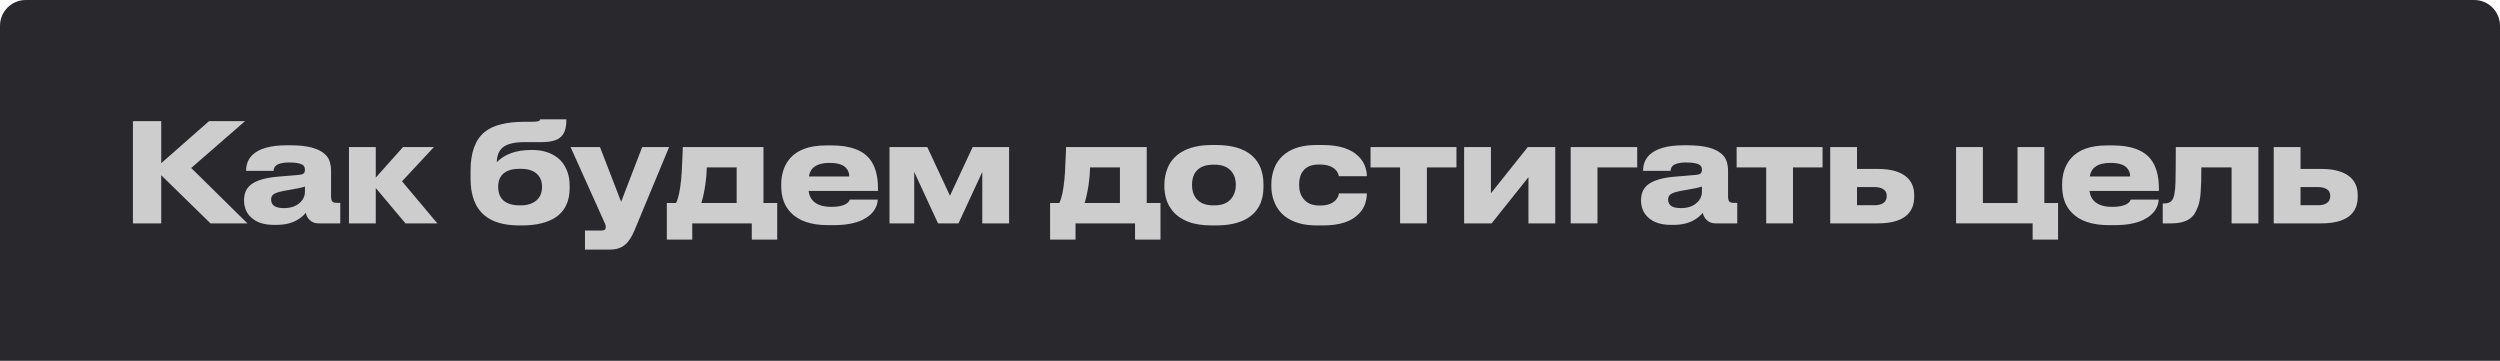
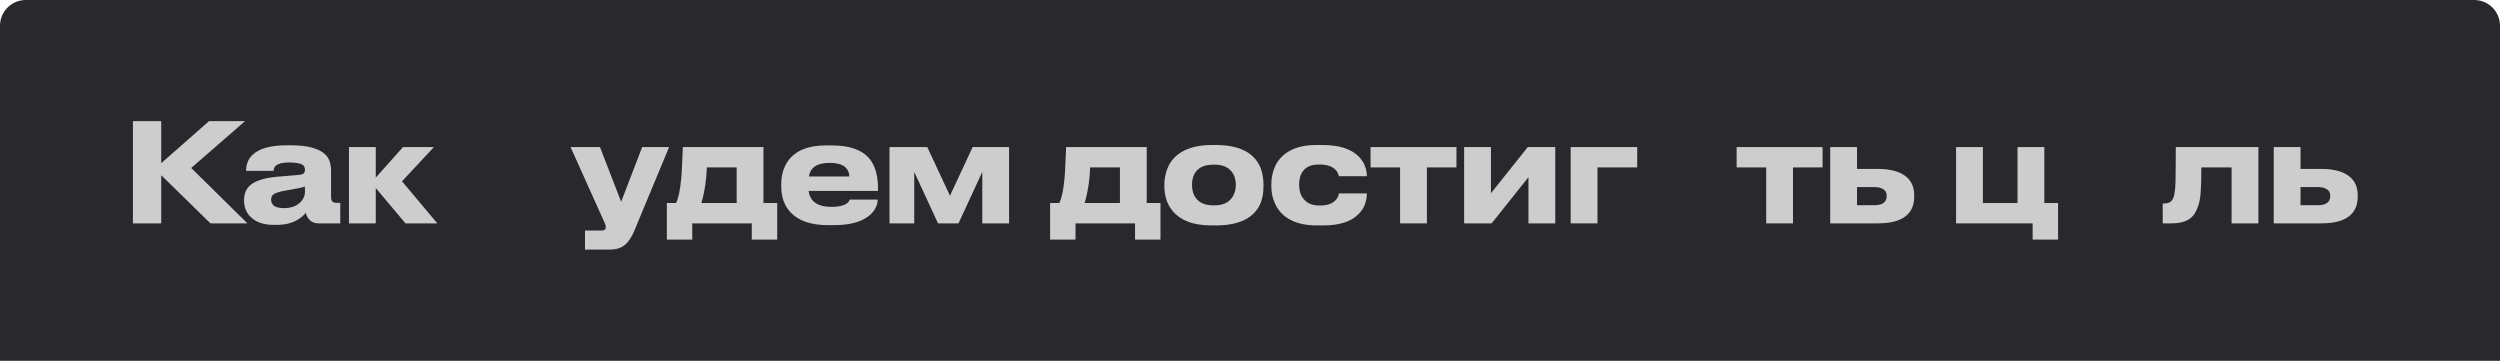
<svg xmlns="http://www.w3.org/2000/svg" width="291" height="42" viewBox="0 0 291 42" fill="none">
  <path d="M0 3C0 1.343 1.343 0 3 0H288C289.657 0 291 1.343 291 3V42H0V3Z" fill="#29282D" />
  <path d="M24.496 26L18.768 20.4V26H15.472V14.096H18.768V18.992L24.336 14.096H28.528L22.256 19.552L28.8 26H24.496Z" fill="#CDCDCD" />
  <path d="M35.591 24.768C35.325 25.109 34.967 25.403 34.519 25.648C33.89 26 33.106 26.176 32.167 26.176H31.911C30.738 26.176 29.847 25.888 29.239 25.312C28.962 25.067 28.754 24.773 28.615 24.432C28.477 24.091 28.407 23.733 28.407 23.36V23.296C28.407 22.485 28.695 21.867 29.271 21.44C29.922 20.971 30.962 20.677 32.391 20.56L34.823 20.352C35.069 20.331 35.239 20.277 35.335 20.192C35.442 20.096 35.495 19.957 35.495 19.776C35.495 19.499 35.405 19.301 35.223 19.184C34.935 19.003 34.407 18.912 33.639 18.912C32.935 18.912 32.434 19.029 32.135 19.264C31.943 19.435 31.847 19.643 31.847 19.888H28.647V19.856C28.647 19.131 28.887 18.528 29.367 18.048C30.146 17.291 31.479 16.912 33.367 16.912H33.863C35.773 16.912 37.101 17.264 37.847 17.968C38.125 18.235 38.306 18.528 38.391 18.848C38.487 19.168 38.535 19.52 38.535 19.904V22.832C38.535 23.131 38.583 23.339 38.679 23.456C38.775 23.563 38.973 23.616 39.271 23.616H39.607V26H37.079C36.653 26 36.306 25.867 36.039 25.6C35.805 25.365 35.655 25.088 35.591 24.768ZM33.047 24.224C33.869 24.224 34.503 24 34.951 23.552C35.133 23.381 35.266 23.195 35.351 22.992C35.447 22.779 35.495 22.581 35.495 22.4V21.712C35.229 21.819 34.578 21.957 33.543 22.128C32.765 22.256 32.247 22.389 31.991 22.528C31.703 22.667 31.559 22.896 31.559 23.216V23.248C31.559 23.547 31.677 23.787 31.911 23.968C32.157 24.139 32.535 24.224 33.047 24.224Z" fill="#CDCDCD" />
  <path d="M47.195 26L43.739 21.888V26H40.619V17.12H43.739V20.672L46.907 17.12H50.507L46.795 21.104L50.907 26H47.195Z" fill="#CDCDCD" />
-   <path d="M66.309 21.872C66.309 23.429 65.765 24.571 64.677 25.296C63.717 25.925 62.41 26.24 60.757 26.24H60.437C58.698 26.24 57.365 25.861 56.437 25.104C55.328 24.197 54.773 22.763 54.773 20.8V19.856C54.773 17.797 55.301 16.315 56.357 15.408C56.869 14.981 57.509 14.672 58.277 14.48C59.056 14.277 59.984 14.176 61.061 14.176H61.781C62.08 14.176 62.277 14.171 62.373 14.16C62.522 14.139 62.629 14.117 62.693 14.096C62.757 14.075 62.8 14.048 62.821 14.016C62.842 13.984 62.858 13.941 62.869 13.888H65.925C65.925 14.368 65.877 14.773 65.781 15.104C65.685 15.435 65.525 15.707 65.301 15.92C64.874 16.336 64.122 16.544 63.045 16.544H61.061C59.92 16.544 59.098 16.731 58.597 17.104C58.096 17.477 57.84 18.069 57.829 18.88C58.746 17.931 60.09 17.456 61.861 17.456H61.957C63.152 17.456 64.144 17.765 64.933 18.384C65.36 18.725 65.696 19.173 65.941 19.728C66.186 20.272 66.309 20.917 66.309 21.664V21.872ZM60.645 23.904C61.36 23.904 61.946 23.723 62.405 23.36C62.864 22.987 63.093 22.448 63.093 21.744C63.093 21.061 62.864 20.533 62.405 20.16C61.968 19.819 61.386 19.648 60.661 19.648H60.469C59.68 19.648 59.066 19.824 58.629 20.176C58.202 20.517 57.989 21.045 57.989 21.76C57.989 22.475 58.208 23.013 58.645 23.376C59.082 23.728 59.69 23.904 60.469 23.904H60.645Z" fill="#CDCDCD" />
  <path d="M68.093 26.832H70.045C70.354 26.832 70.509 26.709 70.509 26.464V26.448C70.509 26.352 70.493 26.245 70.461 26.128L70.221 25.584L66.413 17.12H69.837L72.301 23.488L74.749 17.12H77.885L73.821 26.896C73.501 27.653 73.122 28.203 72.685 28.544C72.248 28.885 71.672 29.056 70.957 29.056H68.093V26.832Z" fill="#CDCDCD" />
  <path d="M77.619 23.632H78.691C78.958 23.109 79.155 22.203 79.283 20.912C79.337 20.389 79.374 19.781 79.395 19.088C79.427 18.384 79.449 17.936 79.459 17.744L79.475 17.12H88.867V23.632H90.467V27.888H87.507V26H80.579V27.888H77.619V23.632ZM85.747 23.632V19.488H82.275C82.254 20.203 82.195 20.88 82.099 21.52C81.961 22.405 81.806 23.109 81.635 23.632H85.747Z" fill="#CDCDCD" />
  <path d="M102.168 23.232C102.168 23.595 102.061 23.957 101.848 24.32C101.549 24.843 101.059 25.269 100.376 25.6C99.533 26.005 98.408 26.208 97 26.208H96.408C94.424 26.208 92.968 25.717 92.04 24.736C91.304 23.968 90.936 22.949 90.936 21.68V21.456C90.936 20.24 91.277 19.232 91.96 18.432C92.835 17.429 94.227 16.928 96.136 16.928H96.84C98.909 16.928 100.371 17.451 101.224 18.496C101.875 19.307 102.2 20.453 102.2 21.936V22.224H94.12C94.195 22.789 94.424 23.227 94.808 23.536C95.256 23.899 95.922 24.08 96.808 24.08C97.565 24.08 98.136 23.957 98.52 23.712C98.68 23.605 98.781 23.509 98.824 23.424L98.92 23.232H102.168ZM96.536 18.96C95.789 18.96 95.213 19.109 94.808 19.408C94.456 19.653 94.237 20.032 94.152 20.544H98.856C98.856 20.128 98.717 19.781 98.44 19.504C98.077 19.141 97.442 18.96 96.536 18.96Z" fill="#CDCDCD" />
  <path d="M106.417 20.016V26H103.537V17.12H107.937L110.577 22.784L113.217 17.12H117.457V26H114.337V20.016L111.569 26H109.185L106.417 20.016Z" fill="#CDCDCD" />
  <path d="M122.232 23.632H123.304C123.571 23.109 123.768 22.203 123.896 20.912C123.949 20.389 123.987 19.781 124.008 19.088C124.04 18.384 124.061 17.936 124.072 17.744L124.088 17.12H133.48V23.632H135.08V27.888H132.12V26H125.192V27.888H122.232V23.632ZM130.36 23.632V19.488H126.888C126.867 20.203 126.808 20.88 126.712 21.52C126.573 22.405 126.419 23.109 126.248 23.632H130.36Z" fill="#CDCDCD" />
  <path d="M141.052 26.24C139.932 26.24 138.999 26.091 138.252 25.792C137.506 25.493 136.924 25.088 136.508 24.576C136.156 24.149 135.906 23.691 135.756 23.2C135.607 22.699 135.532 22.203 135.532 21.712V21.488C135.532 20.837 135.655 20.203 135.9 19.584C136.21 18.805 136.743 18.181 137.5 17.712C138.418 17.157 139.596 16.88 141.036 16.88H141.564C143.058 16.88 144.263 17.157 145.18 17.712C145.916 18.171 146.439 18.795 146.748 19.584C146.962 20.16 147.068 20.789 147.068 21.472V21.728C147.068 22.411 146.962 23.035 146.748 23.6C146.439 24.368 145.916 24.976 145.18 25.424C144.263 25.968 143.052 26.24 141.548 26.24H141.052ZM141.388 23.904C142.274 23.904 142.93 23.627 143.356 23.072C143.687 22.645 143.852 22.128 143.852 21.52C143.852 20.901 143.687 20.384 143.356 19.968C142.93 19.435 142.274 19.168 141.388 19.168H141.212C140.306 19.168 139.639 19.435 139.212 19.968C138.903 20.363 138.748 20.88 138.748 21.52C138.748 22.149 138.903 22.667 139.212 23.072C139.639 23.627 140.306 23.904 141.212 23.904H141.388Z" fill="#CDCDCD" />
  <path d="M159.103 22.512C159.103 22.917 159.033 23.328 158.895 23.744C158.756 24.149 158.516 24.528 158.175 24.88C157.311 25.787 155.929 26.24 154.031 26.24H153.247C151.903 26.24 150.793 25.968 149.919 25.424C149.225 24.997 148.708 24.389 148.367 23.6C148.111 23.003 147.983 22.363 147.983 21.68V21.456C147.983 20.784 148.105 20.139 148.351 19.52C148.649 18.773 149.161 18.165 149.887 17.696C150.729 17.152 151.844 16.88 153.231 16.88H153.967C155.865 16.88 157.257 17.323 158.143 18.208C158.484 18.549 158.729 18.923 158.879 19.328C159.028 19.733 159.103 20.123 159.103 20.496V20.512H155.839C155.807 20.235 155.668 19.973 155.423 19.728C155.017 19.344 154.425 19.152 153.647 19.152H153.487C152.655 19.152 152.047 19.408 151.663 19.92C151.364 20.315 151.215 20.837 151.215 21.488V21.504C151.215 22.165 151.38 22.704 151.711 23.12C152.116 23.653 152.729 23.92 153.551 23.92H153.711C154.489 23.92 155.076 23.712 155.471 23.296C155.631 23.115 155.732 22.955 155.775 22.816C155.817 22.688 155.839 22.587 155.839 22.512H159.103Z" fill="#CDCDCD" />
  <path d="M162.971 26V19.488H159.531V17.12H169.531V19.488H166.091V26H162.971Z" fill="#CDCDCD" />
  <path d="M177.912 20.624L173.624 26H170.424V17.12H173.544V22.496L177.832 17.12H181.032V26H177.912V20.624Z" fill="#CDCDCD" />
  <path d="M182.827 26V17.12H190.571V19.488H185.947V26H182.827Z" fill="#CDCDCD" />
-   <path d="M198.201 24.768C197.934 25.109 197.577 25.403 197.129 25.648C196.499 26 195.715 26.176 194.777 26.176H194.521C193.347 26.176 192.457 25.888 191.849 25.312C191.571 25.067 191.363 24.773 191.225 24.432C191.086 24.091 191.017 23.733 191.017 23.36V23.296C191.017 22.485 191.305 21.867 191.881 21.44C192.531 20.971 193.571 20.677 195.001 20.56L197.433 20.352C197.678 20.331 197.849 20.277 197.945 20.192C198.051 20.096 198.105 19.957 198.105 19.776C198.105 19.499 198.014 19.301 197.833 19.184C197.545 19.003 197.017 18.912 196.249 18.912C195.545 18.912 195.043 19.029 194.745 19.264C194.553 19.435 194.457 19.643 194.457 19.888H191.257V19.856C191.257 19.131 191.497 18.528 191.977 18.048C192.755 17.291 194.089 16.912 195.977 16.912H196.473C198.382 16.912 199.71 17.264 200.457 17.968C200.734 18.235 200.915 18.528 201.001 18.848C201.097 19.168 201.145 19.52 201.145 19.904V22.832C201.145 23.131 201.193 23.339 201.289 23.456C201.385 23.563 201.582 23.616 201.881 23.616H202.217V26H199.689C199.262 26 198.915 25.867 198.649 25.6C198.414 25.365 198.265 25.088 198.201 24.768ZM195.657 24.224C196.478 24.224 197.113 24 197.561 23.552C197.742 23.381 197.875 23.195 197.961 22.992C198.057 22.779 198.105 22.581 198.105 22.4V21.712C197.838 21.819 197.187 21.957 196.153 22.128C195.374 22.256 194.857 22.389 194.601 22.528C194.313 22.667 194.169 22.896 194.169 23.216V23.248C194.169 23.547 194.286 23.787 194.521 23.968C194.766 24.139 195.145 24.224 195.657 24.224Z" fill="#CDCDCD" />
  <path d="M205.584 26V19.488H202.144V17.12H212.144V19.488H208.704V26H205.584Z" fill="#CDCDCD" />
  <path d="M213.037 17.12H216.157V19.664H218.589C220.039 19.664 221.127 19.957 221.853 20.544C222.493 21.067 222.813 21.787 222.813 22.704V22.896C222.813 23.867 222.493 24.613 221.853 25.136C221.138 25.712 220.05 26 218.589 26H213.037V17.12ZM218.205 23.888C218.599 23.888 218.914 23.819 219.149 23.68C219.458 23.499 219.613 23.216 219.613 22.832V22.784C219.613 22.411 219.458 22.144 219.149 21.984C218.882 21.845 218.567 21.776 218.205 21.776H216.157V23.888H218.205Z" fill="#CDCDCD" />
  <path d="M239.559 23.632V27.888H236.599V26H227.687V17.12H230.807V23.632H234.839V17.12H237.959V23.632H239.559Z" fill="#CDCDCD" />
-   <path d="M251.265 23.232C251.265 23.595 251.158 23.957 250.945 24.32C250.646 24.843 250.155 25.269 249.473 25.6C248.63 26.005 247.505 26.208 246.097 26.208H245.505C243.521 26.208 242.065 25.717 241.137 24.736C240.401 23.968 240.033 22.949 240.033 21.68V21.456C240.033 20.24 240.374 19.232 241.057 18.432C241.931 17.429 243.323 16.928 245.233 16.928H245.937C248.006 16.928 249.467 17.451 250.321 18.496C250.971 19.307 251.297 20.453 251.297 21.936V22.224H243.217C243.291 22.789 243.521 23.227 243.905 23.536C244.353 23.899 245.019 24.08 245.905 24.08C246.662 24.08 247.233 23.957 247.617 23.712C247.777 23.605 247.878 23.509 247.921 23.424L248.017 23.232H251.265ZM245.633 18.96C244.886 18.96 244.31 19.109 243.905 19.408C243.553 19.653 243.334 20.032 243.249 20.544H247.953C247.953 20.128 247.814 19.781 247.537 19.504C247.174 19.141 246.539 18.96 245.633 18.96Z" fill="#CDCDCD" />
  <path d="M259.757 19.488H256.237C256.237 20.736 256.211 21.707 256.157 22.4C256.104 23.083 256.003 23.621 255.853 24.016C255.736 24.325 255.619 24.581 255.501 24.784C255.395 24.987 255.24 25.173 255.037 25.344C254.525 25.781 253.752 26 252.717 26H251.741V23.68H251.933C252.243 23.68 252.488 23.611 252.669 23.472C252.861 23.323 253 23.056 253.085 22.672C253.171 22.224 253.219 21.728 253.229 21.184C253.251 20.139 253.261 18.784 253.261 17.12H262.877V26H259.757V19.488Z" fill="#CDCDCD" />
  <path d="M264.662 17.12H267.782V19.664H270.214C271.664 19.664 272.752 19.957 273.478 20.544C274.118 21.067 274.438 21.787 274.438 22.704V22.896C274.438 23.867 274.118 24.613 273.478 25.136C272.763 25.712 271.675 26 270.214 26H264.662V17.12ZM269.83 23.888C270.224 23.888 270.539 23.819 270.774 23.68C271.083 23.499 271.238 23.216 271.238 22.832V22.784C271.238 22.411 271.083 22.144 270.774 21.984C270.507 21.845 270.192 21.776 269.83 21.776H267.782V23.888H269.83Z" fill="#CDCDCD" />
</svg>